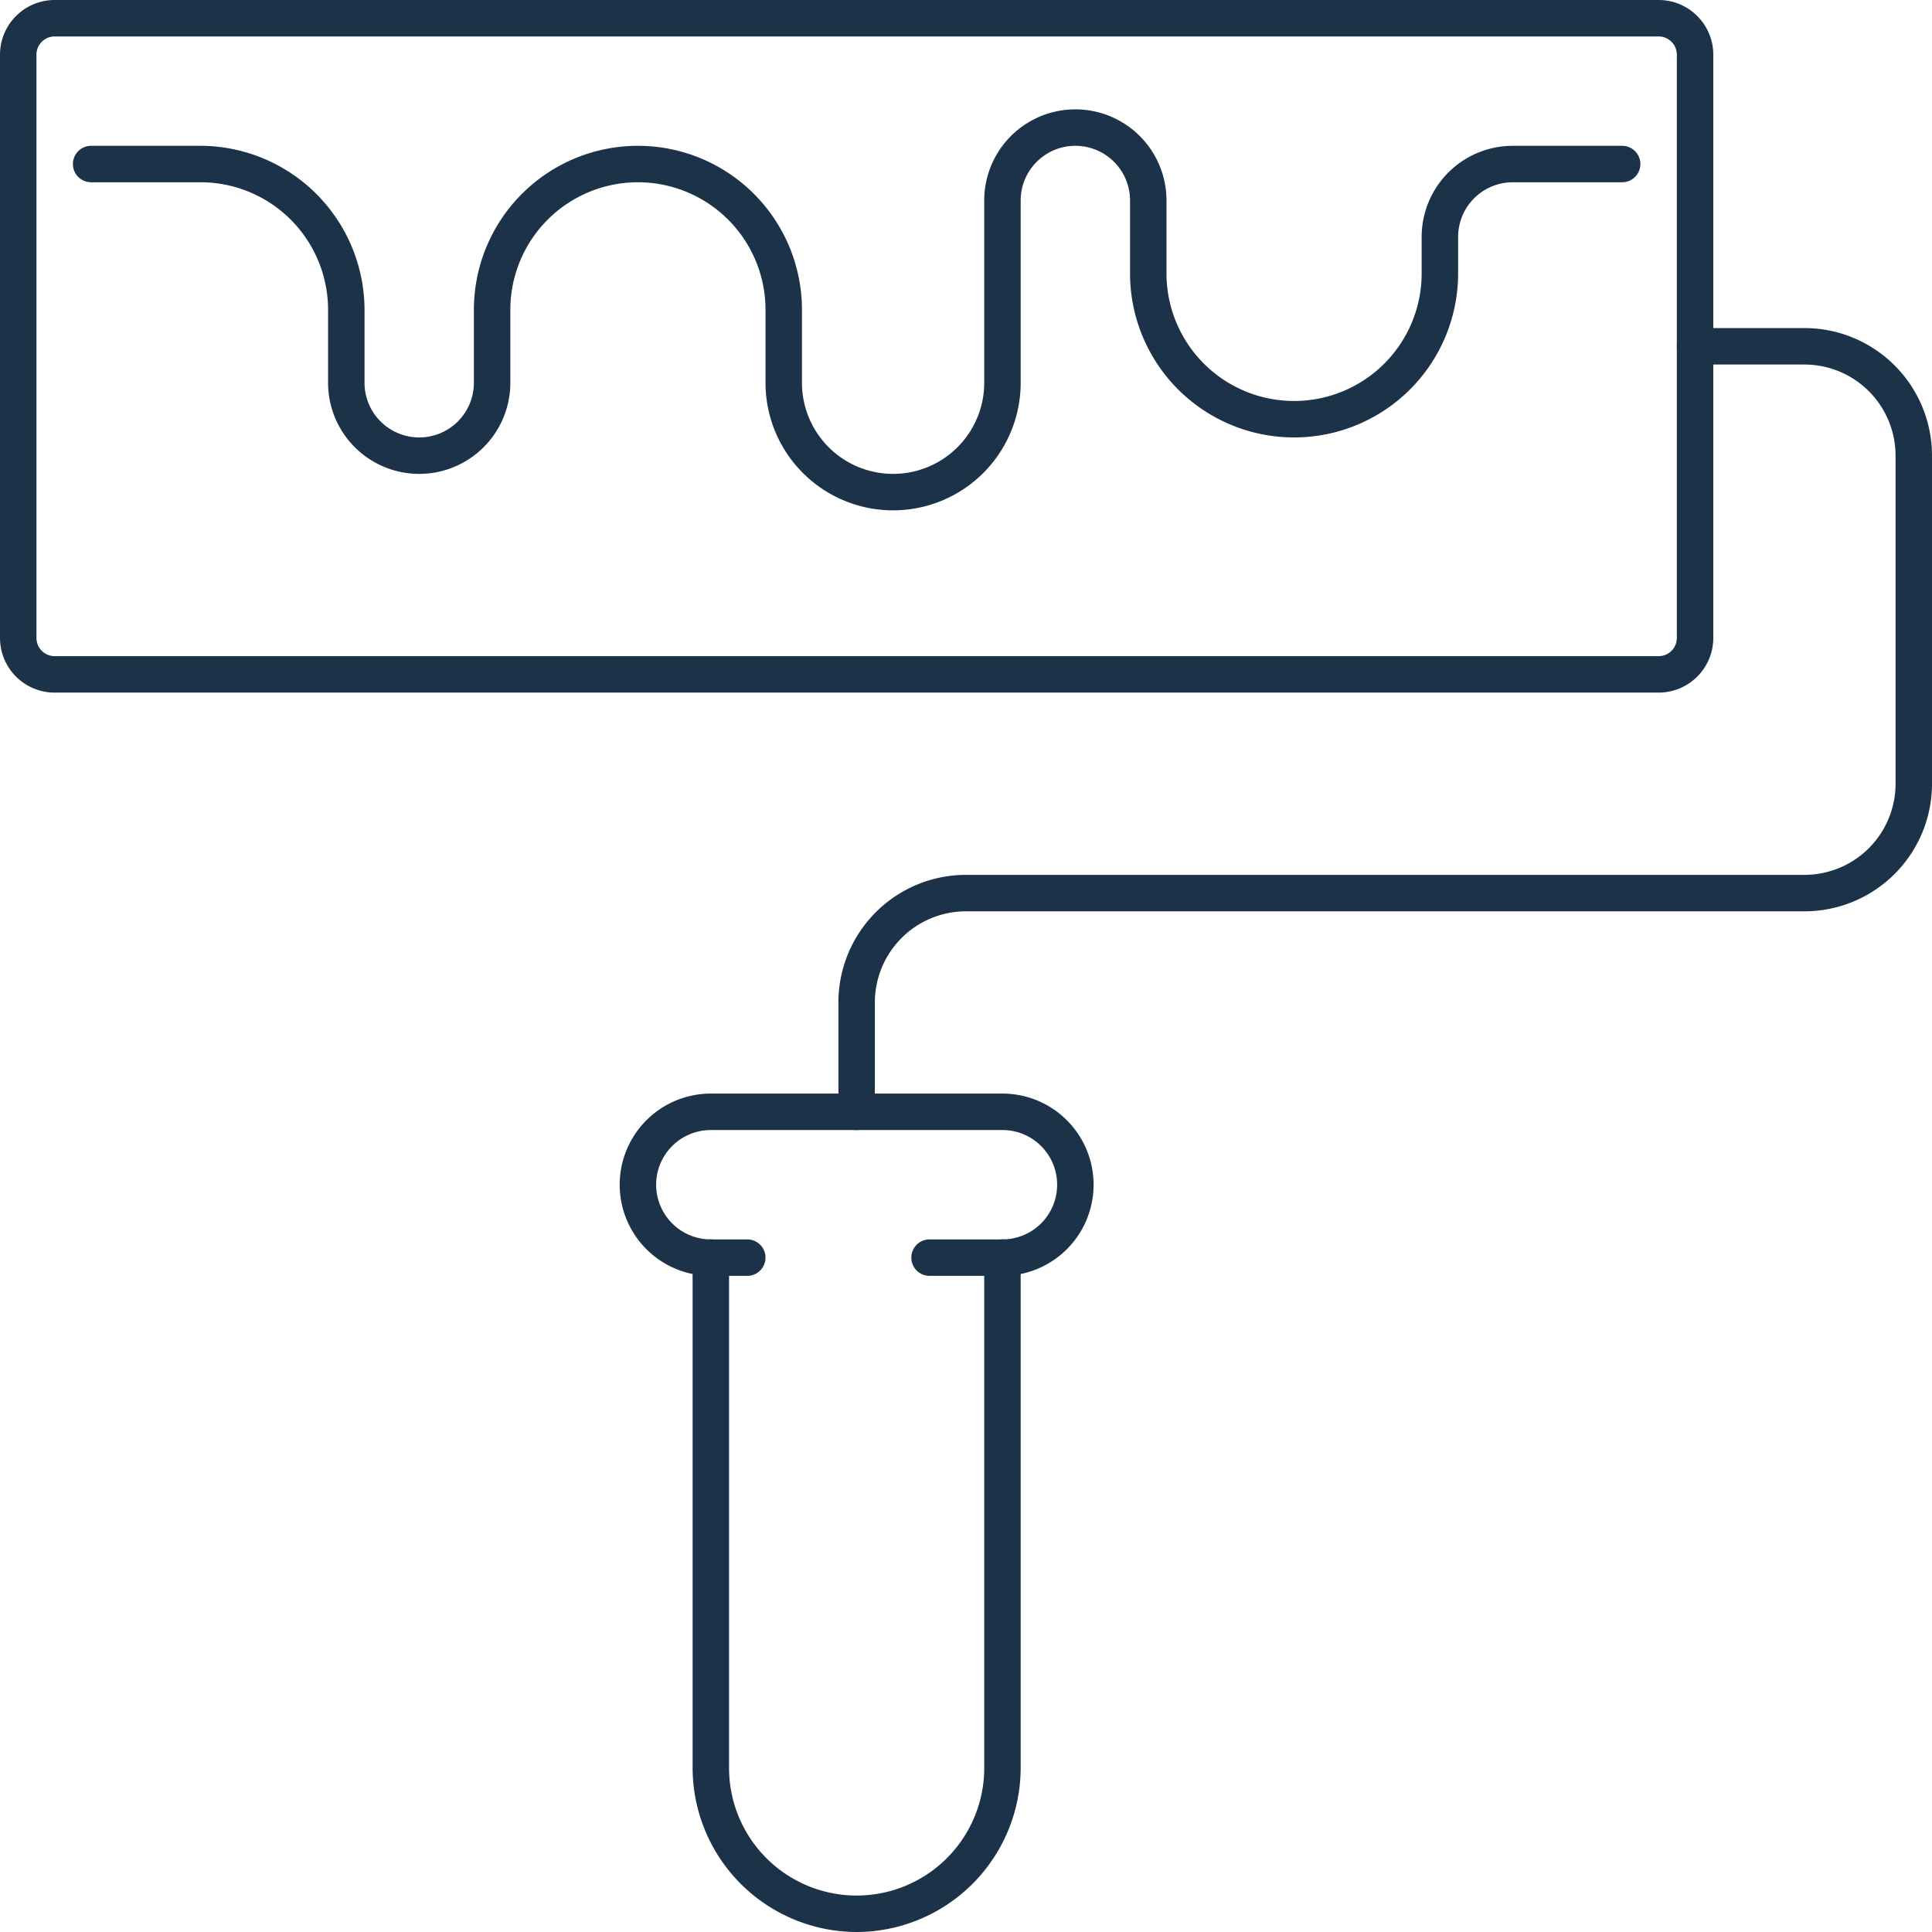
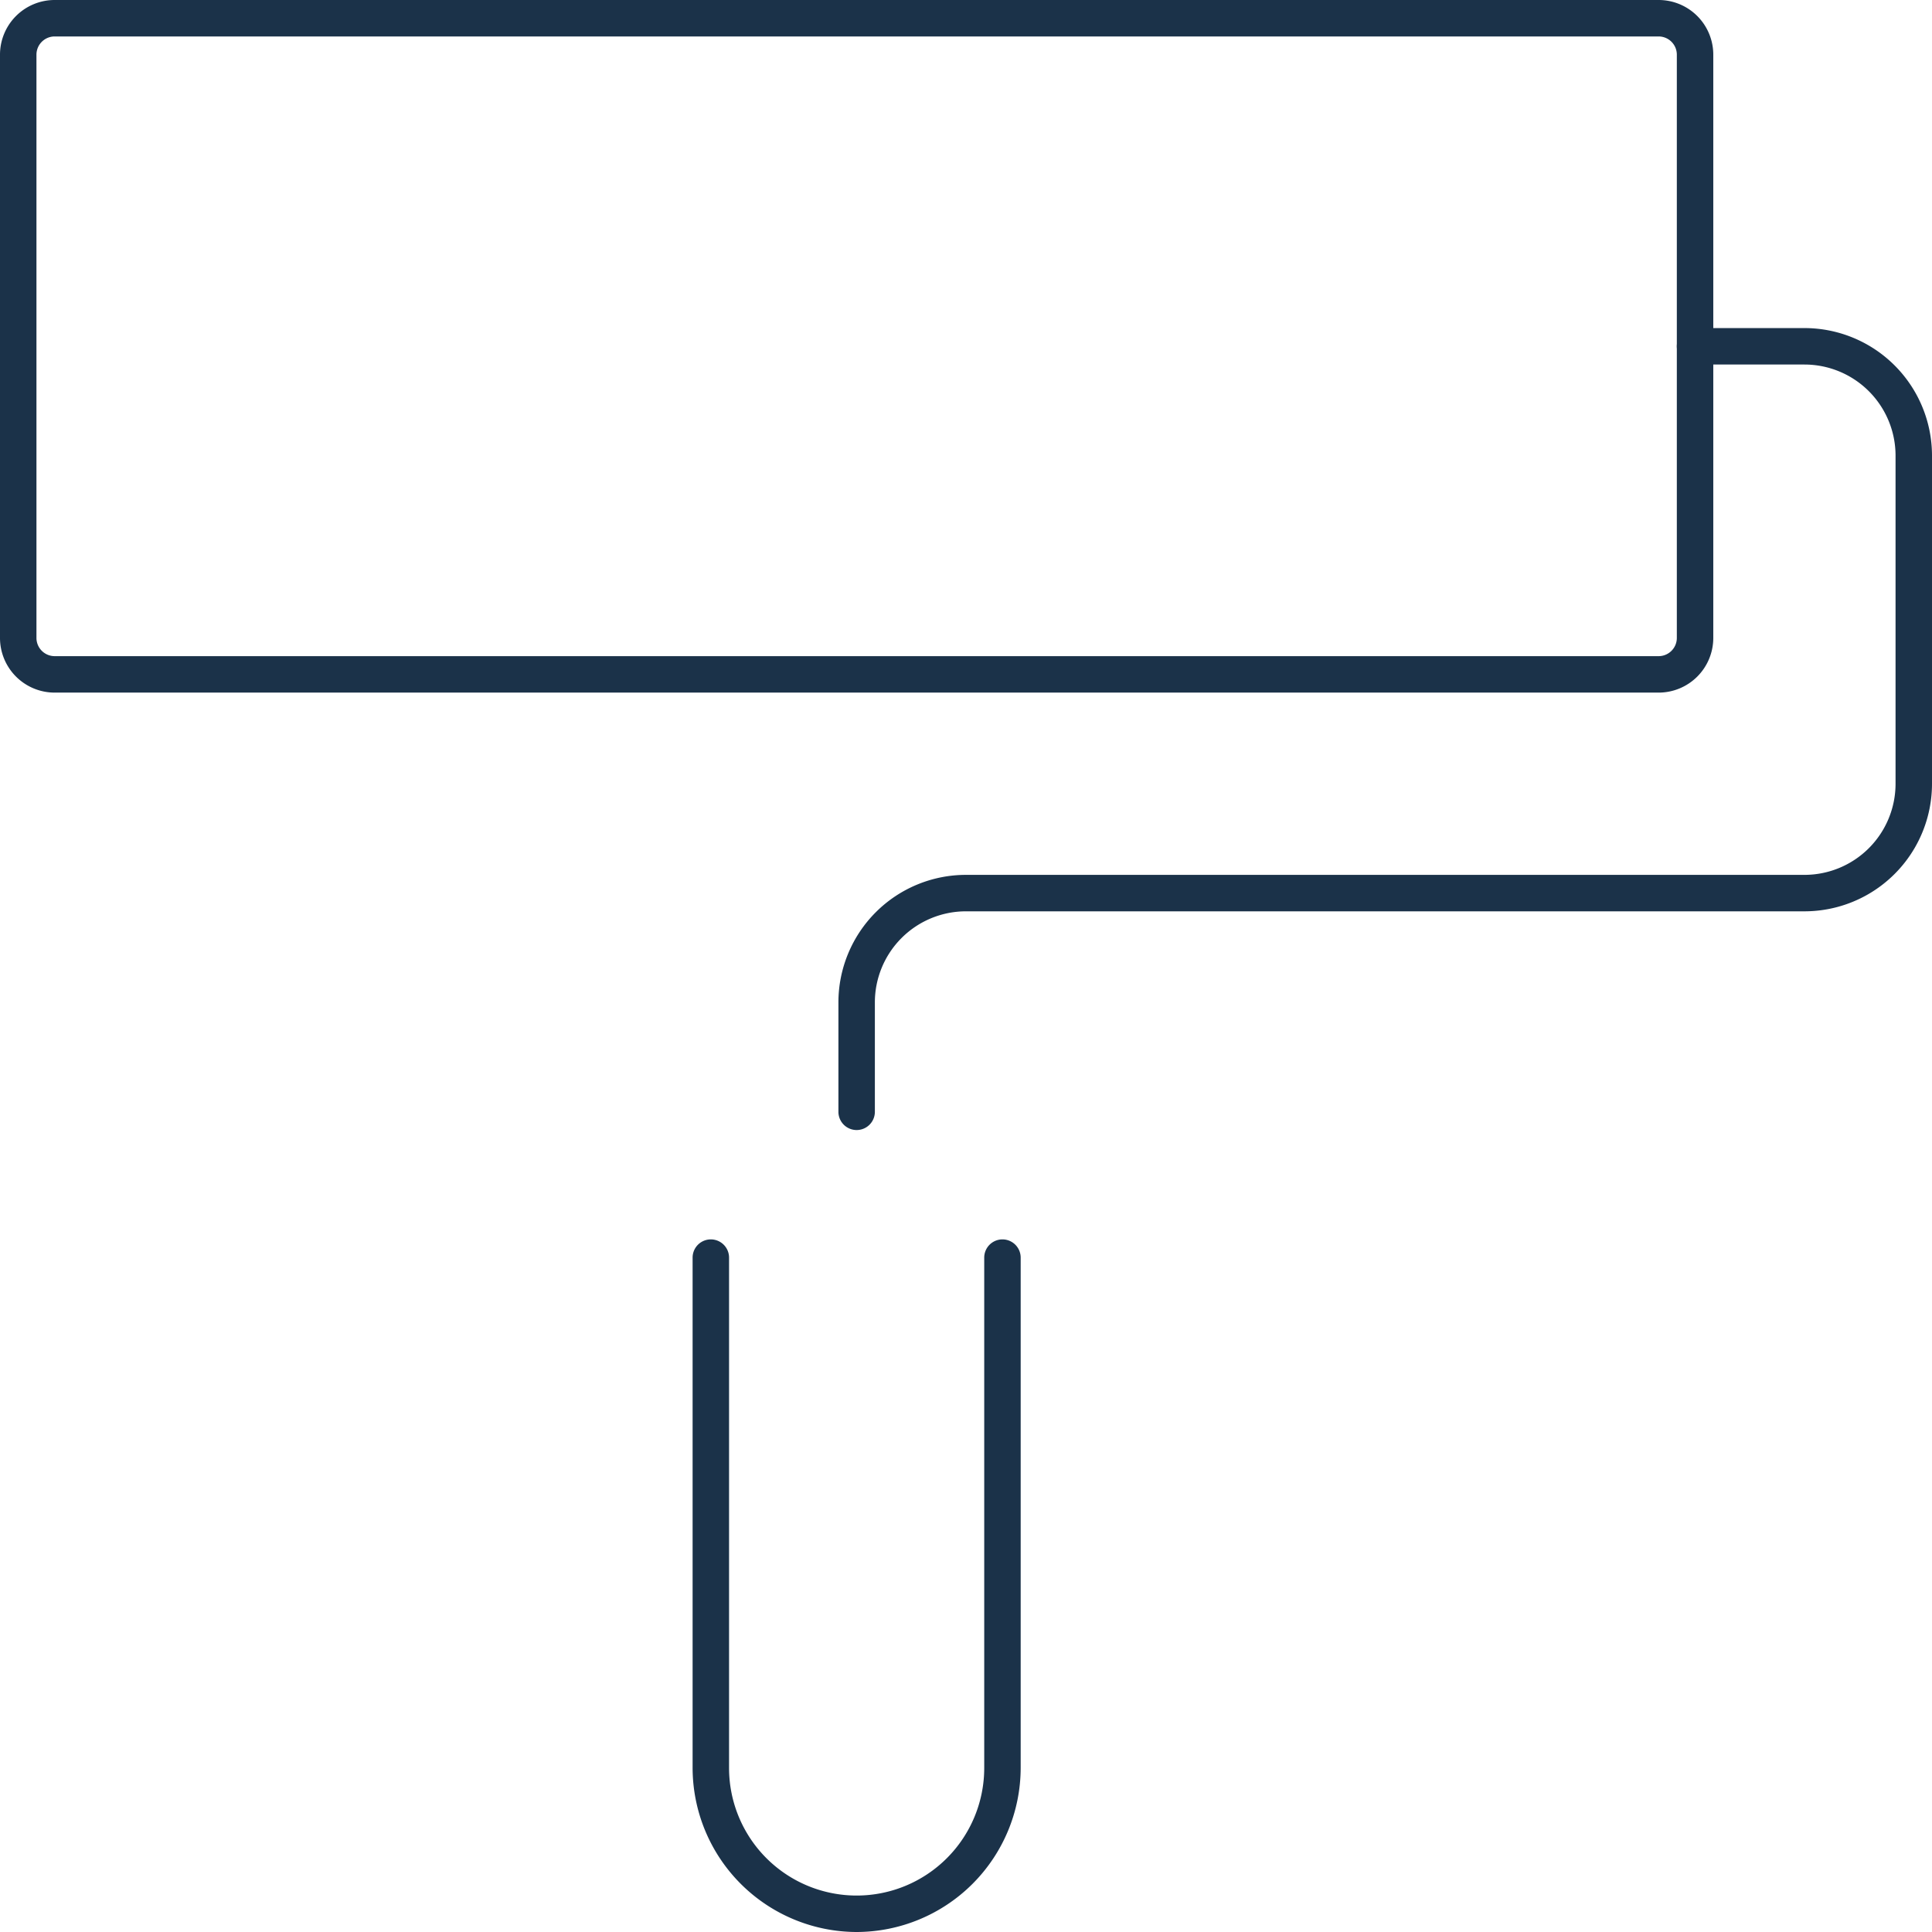
<svg xmlns="http://www.w3.org/2000/svg" viewBox="0 0 53 53">
  <defs>
    <style>.cls-1{fill:#1b3249;}</style>
  </defs>
  <title>Asset 71</title>
  <g id="Layer_2" data-name="Layer 2">
    <g id="_1" data-name="1">
      <path class="cls-1" d="M45.5,19H1.5A1.5,1.5,0,0,1,0,17.5V1.5A1.5,1.5,0,0,1,1.5,0h44A1.5,1.5,0,0,1,47,1.5v16A1.5,1.5,0,0,1,45.5,19ZM1.5,1a.5.5,0,0,0-.5.5v16a.5.5,0,0,0,.5.5h44a.5.5,0,0,0,.5-.5V1.5a.5.5,0,0,0-.5-.5Z" />
-       <path class="cls-1" d="M24.5,14A3.5,3.5,0,0,1,21,10.5v-2a3.5,3.5,0,0,0-7,0v2a2.5,2.5,0,0,1-5,0v-2A3.5,3.5,0,0,0,5.5,5h-3a.5.5,0,0,1,0-1h3A4.51,4.51,0,0,1,10,8.5v2a1.5,1.5,0,0,0,3,0v-2a4.5,4.5,0,0,1,9,0v2a2.5,2.5,0,0,0,5,0v-5a2.5,2.5,0,0,1,5,0v2a3.5,3.5,0,0,0,7,0v-1A2.5,2.5,0,0,1,41.5,4h3a.5.5,0,0,1,0,1h-3A1.5,1.5,0,0,0,40,6.5v1a4.5,4.5,0,0,1-9,0v-2a1.5,1.5,0,0,0-3,0v5A3.5,3.5,0,0,1,24.5,14Z" />
      <path class="cls-1" d="M23.5,53A4.51,4.51,0,0,1,19,48.5v-14a.5.5,0,0,1,1,0v14a3.5,3.5,0,0,0,7,0v-14a.5.5,0,0,1,1,0v14A4.51,4.51,0,0,1,23.5,53Z" />
-       <path class="cls-1" d="M27.5,35h-2a.5.5,0,0,1,0-1h2a1.5,1.5,0,0,0,0-3h-8a1.5,1.5,0,0,0,0,3h1a.5.5,0,0,1,0,1h-1a2.5,2.5,0,0,1,0-5h8a2.5,2.5,0,0,1,0,5Z" />
      <path class="cls-1" d="M23.5,31a.5.5,0,0,1-.5-.5v-3A3.5,3.5,0,0,1,26.5,24h23A2.5,2.5,0,0,0,52,21.5v-9A2.5,2.5,0,0,0,49.5,10h-3a.5.5,0,0,1,0-1h3A3.5,3.5,0,0,1,53,12.5v9A3.5,3.5,0,0,1,49.5,25h-23A2.5,2.5,0,0,0,24,27.5v3A.5.5,0,0,1,23.5,31Z" />
    </g>
  </g>
</svg>